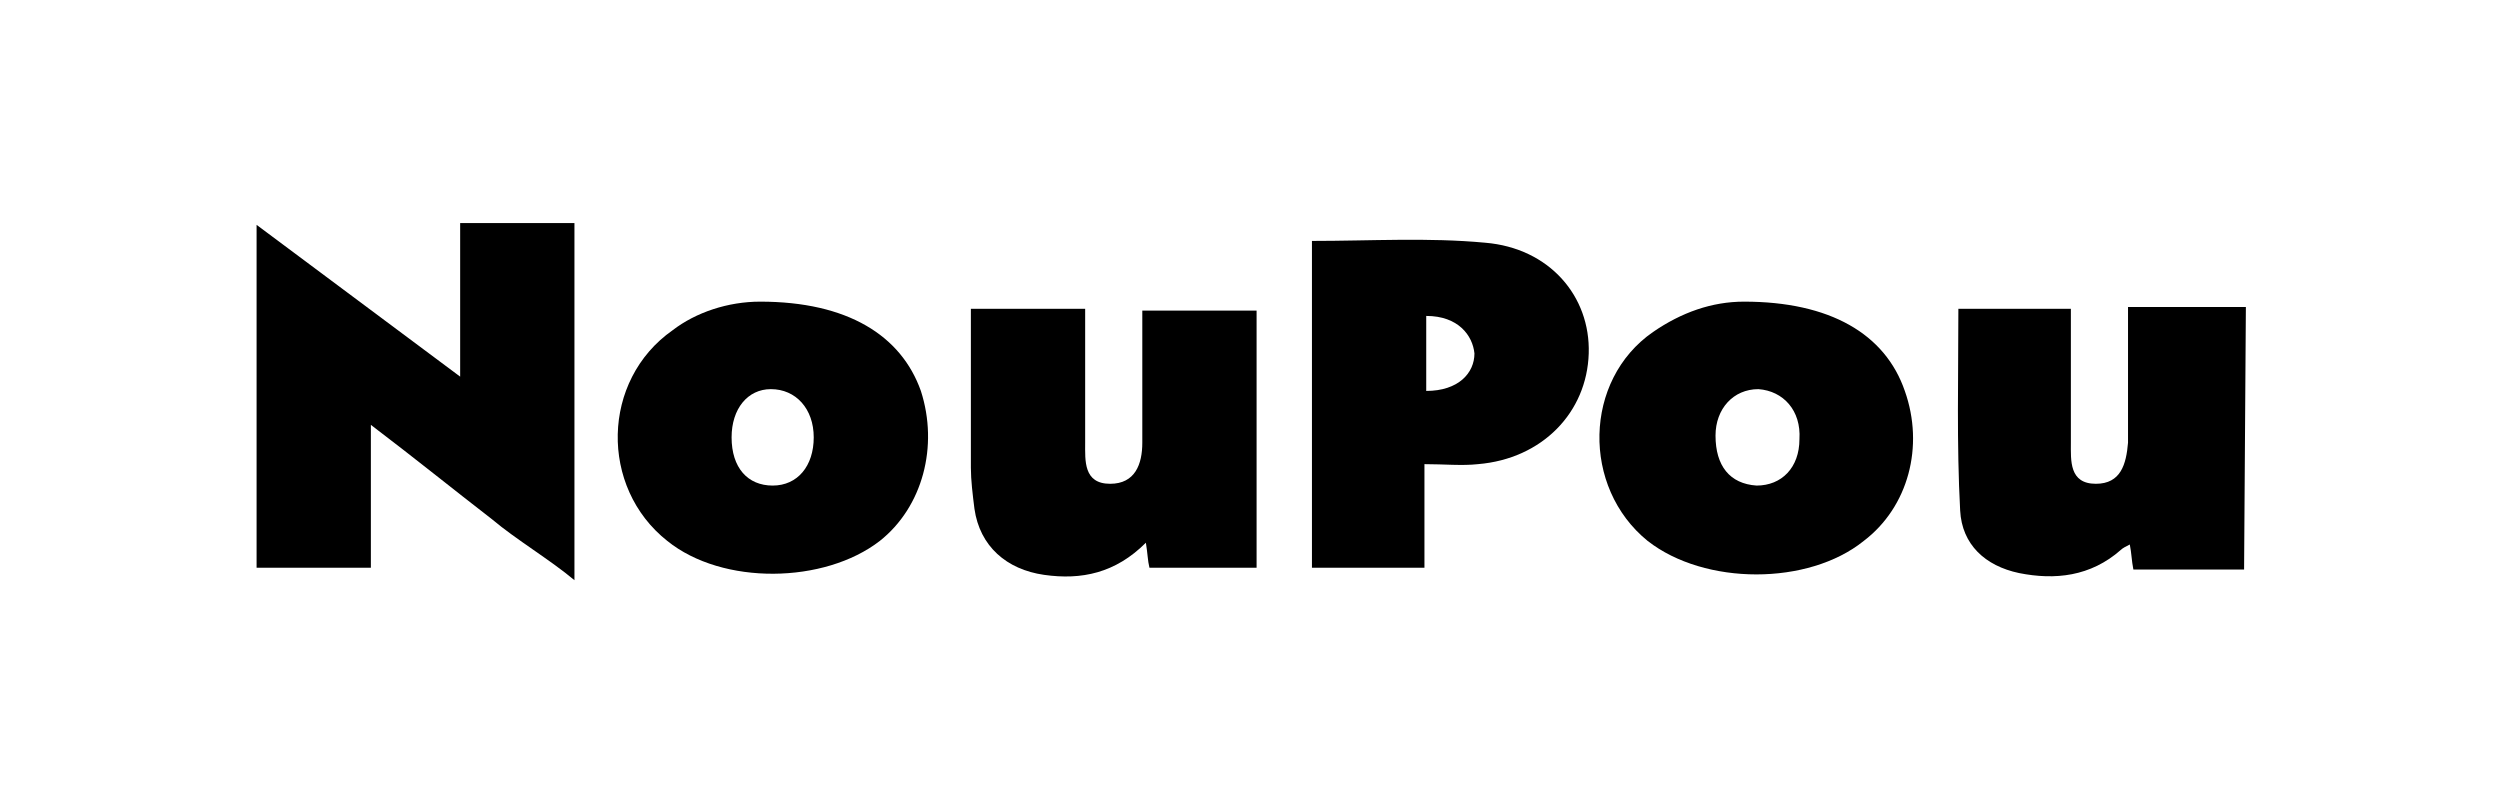
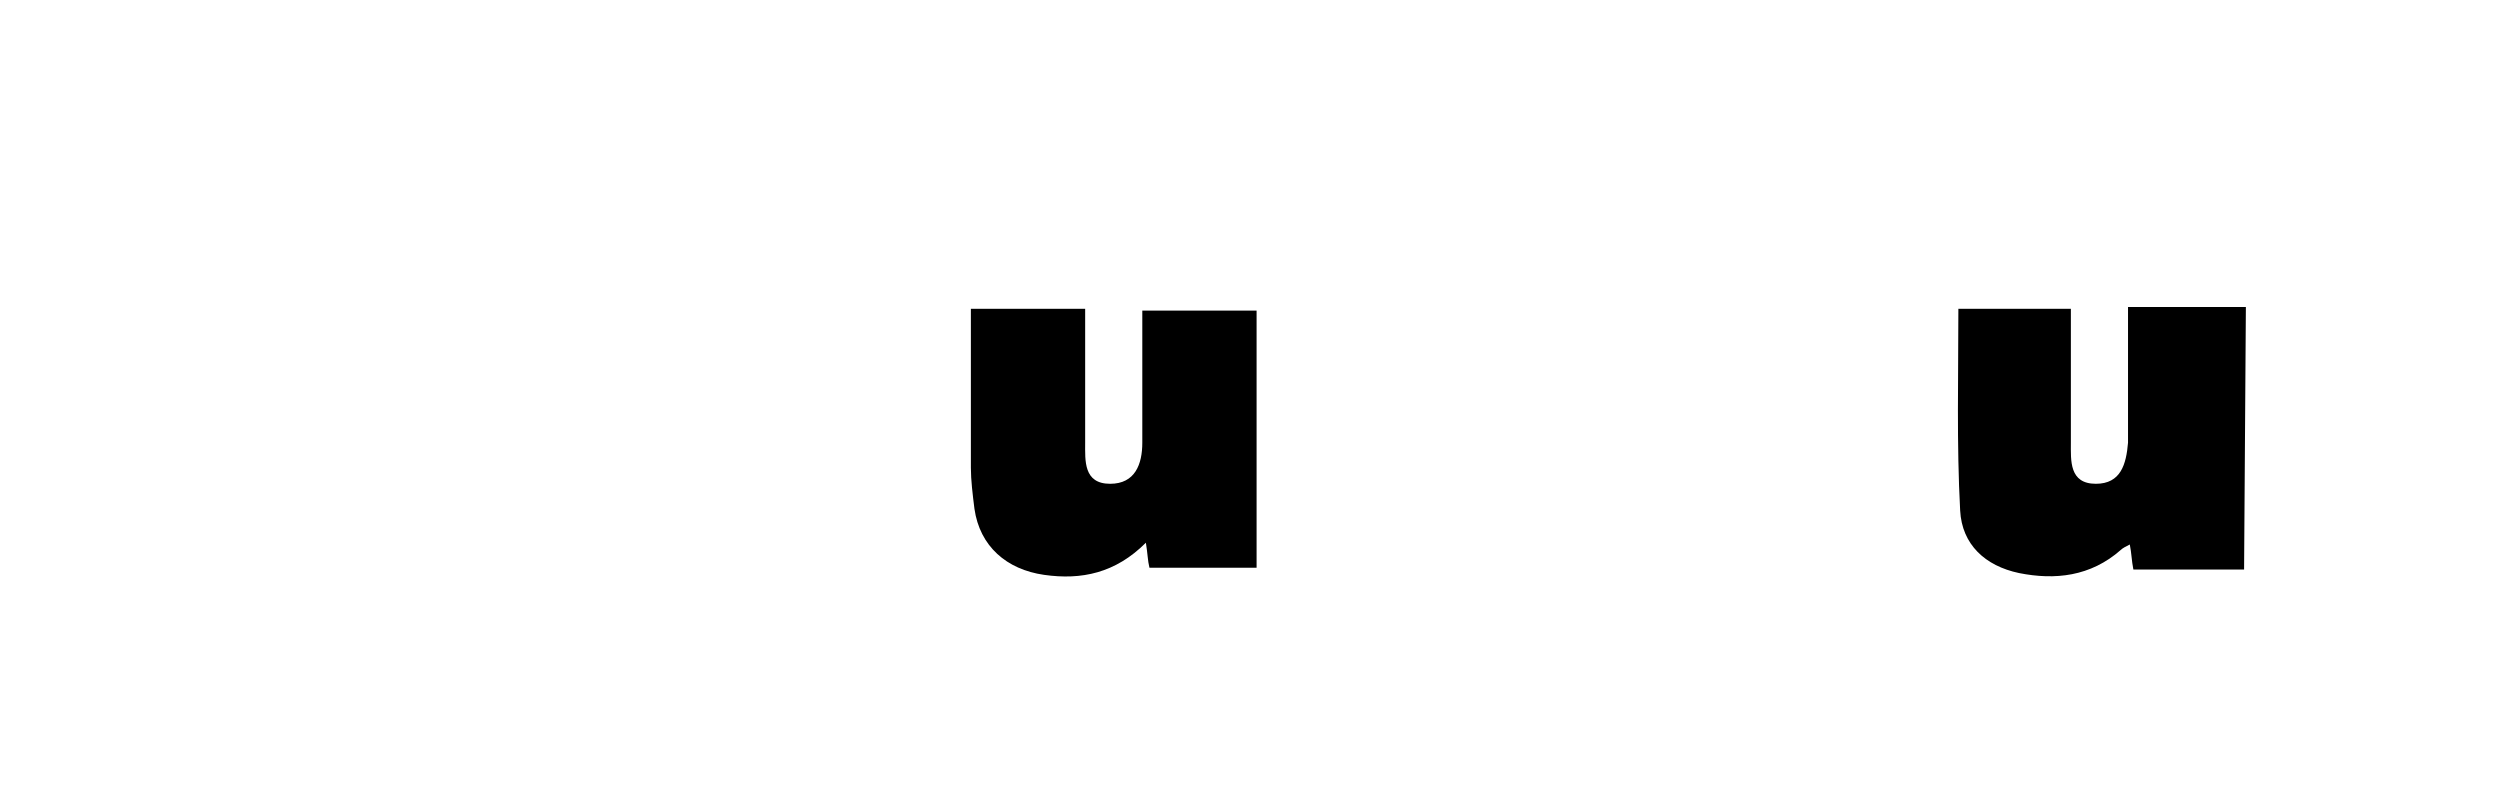
<svg xmlns="http://www.w3.org/2000/svg" version="1.1" id="Layer_1" x="0px" y="0px" width="140px" height="45px" viewBox="0 0 140 45" style="enable-background:new 0 0 140 45;" xml:space="preserve">
  <style type="text/css">
	.st0{fill:#FFFFFF;}
</style>
  <rect class="st0" width="140" height="45" />
  <g id="Group_5483" transform="translate(-465.631 -288.408)">
-     <path id="Path_3806" d="M497.8,320.9c-1.3-1.1-3.3-2.3-4.6-3.4c-2.2-1.7-4.3-3.4-6.8-5.3v8h-6.4V301l11.4,8.5v-8.6h6.4V320.9z" />
    <path id="Path_3807" d="M591.3,320.3h-6.2c-0.1-0.5-0.1-0.9-0.2-1.4c-0.2,0.1-0.4,0.2-0.5,0.3c-1.7,1.5-3.7,1.7-5.7,1.3   c-1.9-0.4-3.2-1.6-3.3-3.5c-0.2-3.7-0.1-7.5-0.1-11.3h6.3c0,2.5,0,5,0,7.5c0,1-0.1,2.3,1.4,2.3c1.4,0,1.7-1.1,1.8-2.3   c0-2.4,0-4.9,0-7.6h6.6L591.3,320.3z" />
-     <path id="Path_3808" d="M539.1,301.9c3.3,0,6.5-0.2,9.7,0.1c3.6,0.3,5.9,3,5.8,6.2c-0.1,3.3-2.6,5.9-6.2,6.2c-0.9,0.1-1.9,0-3,0   v5.8h-6.3V301.9L539.1,301.9z M545.5,306.1v4.2c1.8,0,2.7-1,2.7-2.1C548.1,307.2,547.3,306.1,545.5,306.1L545.5,306.1z" />
    <path id="Path_3809" d="M529.6,305.8h6.4v14.4H530c-0.1-0.4-0.1-0.8-0.2-1.4c-1.7,1.7-3.6,2.1-5.7,1.8c-2.1-0.3-3.6-1.6-3.9-3.7   c-0.1-0.8-0.2-1.6-0.2-2.3c0-3,0-5.9,0-8.9h6.4c0,2.5,0,5,0,7.5c0,1-0.1,2.3,1.4,2.3c1.4,0,1.8-1.1,1.8-2.3   C529.6,310.8,529.6,308.3,529.6,305.8z" />
-     <path id="Path_3810" d="M508.2,305.3c4.9,0,7.9,1.9,9,5c1,3.1,0.1,6.5-2.3,8.4c-3.1,2.4-8.8,2.5-11.9,0c-3.8-3-3.7-9,0.3-11.8   C504.6,305.9,506.4,305.3,508.2,305.3z M506.6,312.9c0,1.7,0.9,2.7,2.3,2.7c1.4,0,2.3-1.1,2.3-2.7c0-1.6-1-2.7-2.4-2.7   C507.5,310.2,506.6,311.3,506.6,312.9L506.6,312.9z" />
-     <path id="Path_3811" d="M563.3,305.3c4.8,0,7.9,1.8,9,5c1.1,3.1,0.2,6.5-2.3,8.4c-3.1,2.5-8.9,2.5-12.1,0c-3.7-3-3.6-9,0.3-11.7   C559.8,305.9,561.5,305.3,563.3,305.3z M561.7,312.8c0,1.7,0.8,2.7,2.3,2.8c1.4,0,2.4-1,2.4-2.6c0.1-1.6-0.9-2.7-2.3-2.8   C562.7,310.2,561.7,311.3,561.7,312.8z" />
  </g>
</svg>